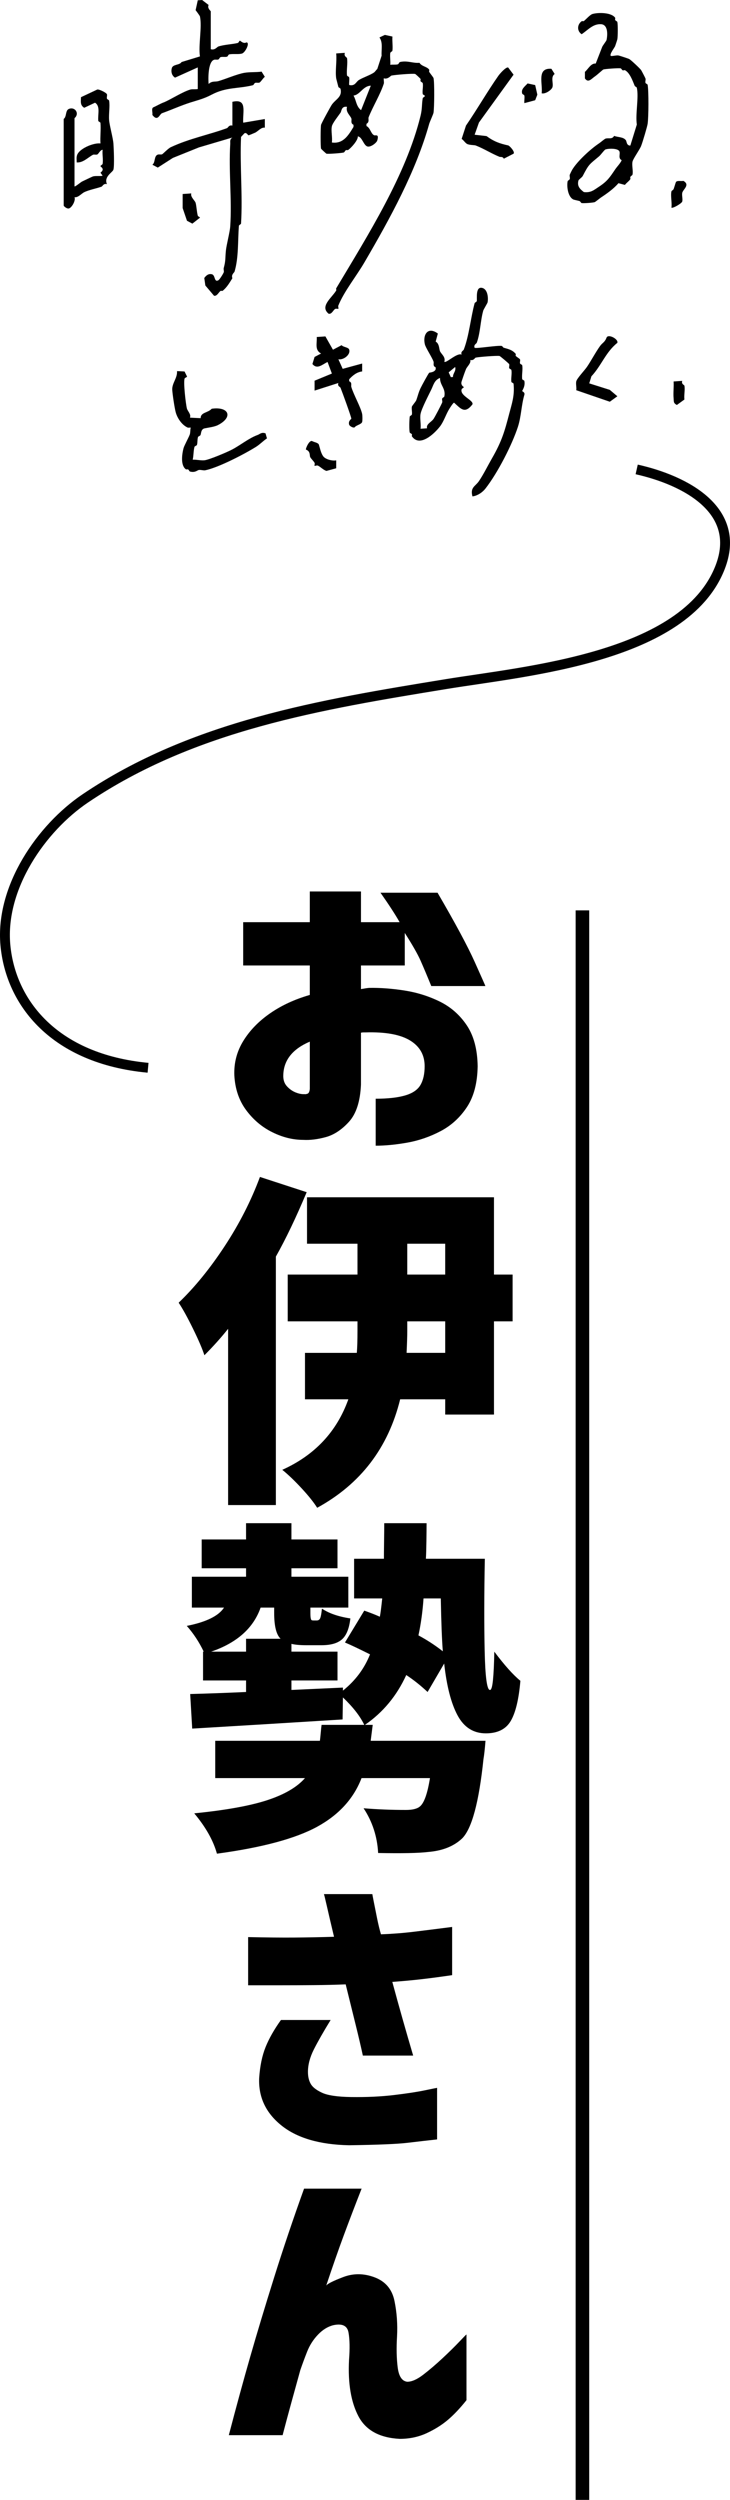
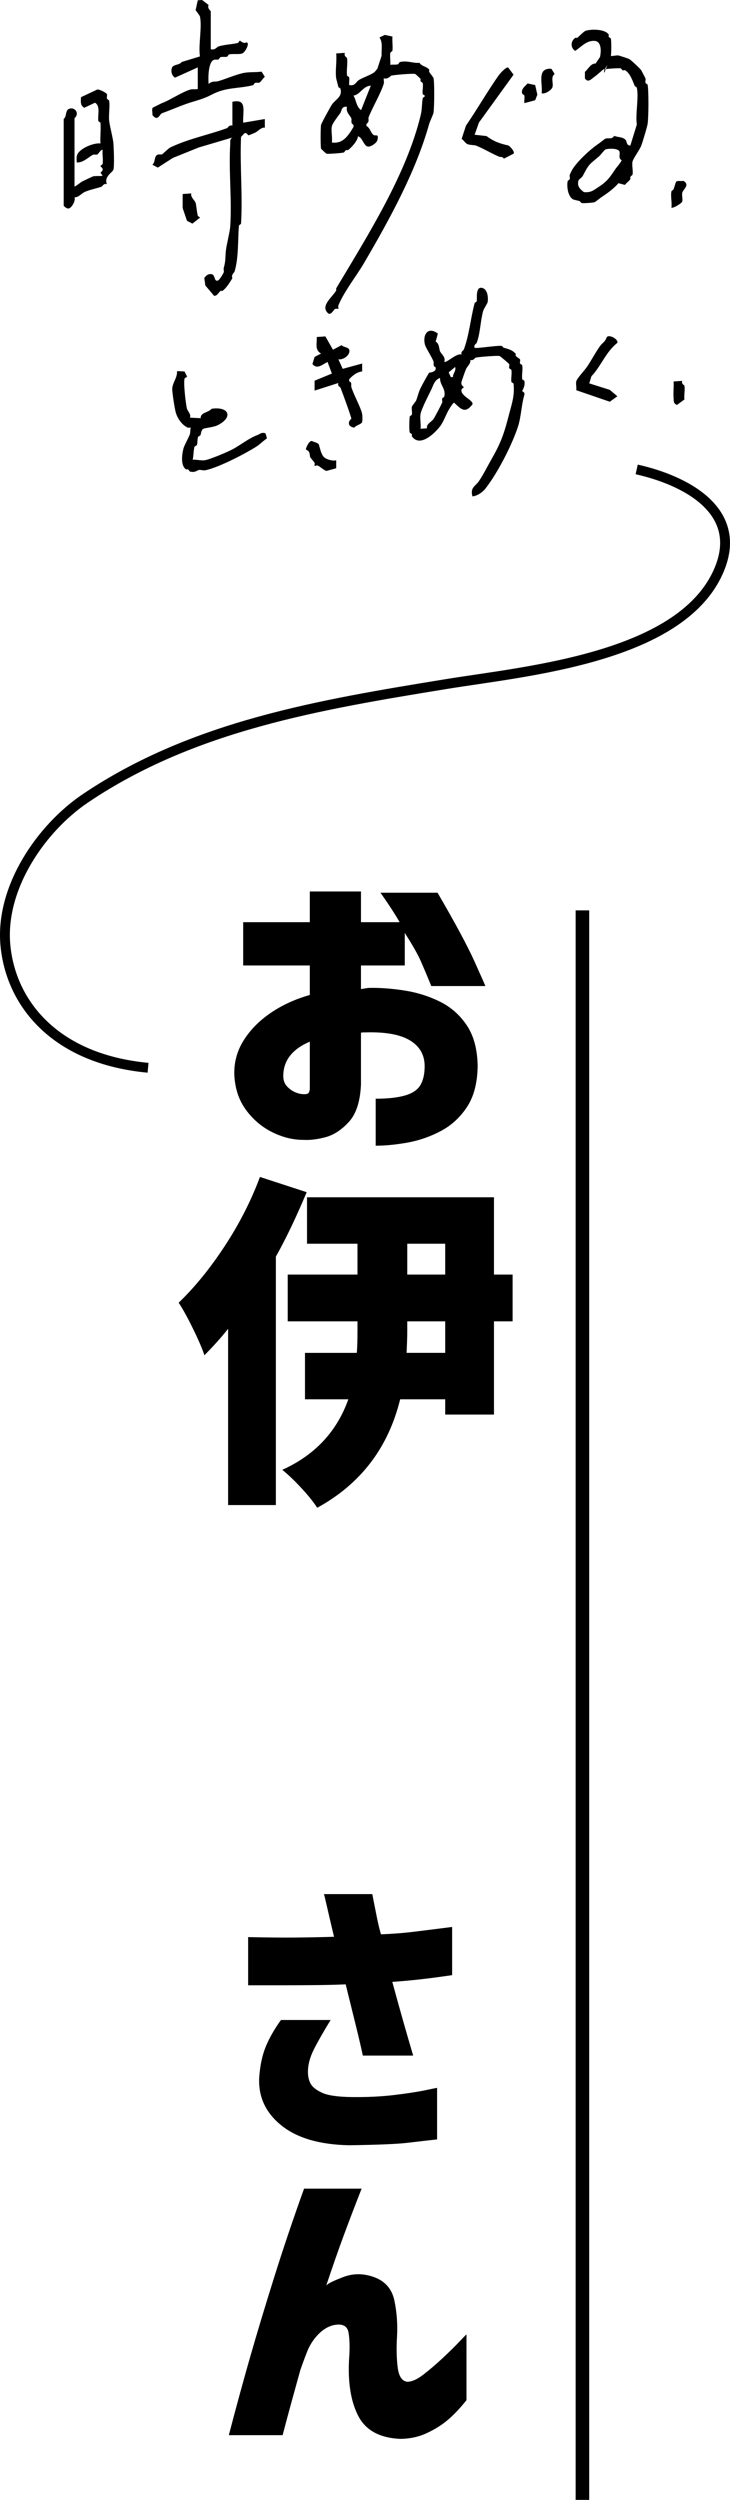
<svg xmlns="http://www.w3.org/2000/svg" id="_レイヤー_2" data-name="レイヤー 2" viewBox="0 0 148.065 506.595">
  <defs>
    <style>
      .cls-1 {
        fill: none;
        stroke: #000;
        stroke-miterlimit: 10;
        stroke-width: 2px;
      }
    </style>
  </defs>
  <g id="_中身" data-name="中身">
    <g>
      <g>
        <g>
          <path d="M49.324,195.652v-8.773h13.514v-6.222h10.378v6.222h7.84c-.896-1.576-2.191-3.567-3.883-5.973h11.572c3.584,6.139,6.098,10.816,7.541,14.03,1.443,3.215,2.166,4.843,2.166,4.884h-10.977c-.846-2.074-1.568-3.785-2.164-5.133-.598-1.347-1.67-3.225-3.211-5.631v6.595h-8.885v4.791c.646-.124,1.195-.207,1.643-.249,2.24-.041,4.629.135,7.168.529,2.537.395,4.928,1.141,7.166,2.24,2.24,1.1,4.07,2.707,5.488,4.822,1.418,2.115,2.152,4.874,2.203,8.275-.051,3.402-.773,6.16-2.166,8.275-1.395,2.115-3.172,3.744-5.338,4.884-2.166,1.14-4.418,1.918-6.758,2.333-2.34.414-4.479.622-6.42.622v-9.52c2.438,0,4.417-.218,5.936-.653,1.518-.436,2.562-1.14,3.135-2.115.572-.974.859-2.25.859-3.826,0-2.281-.996-4.023-2.986-5.226-1.992-1.203-5.002-1.742-9.034-1.618h-.448c-.149,0-.298.021-.448.062v10.515c-.149,3.402-.959,5.911-2.427,7.529-1.469,1.618-3.037,2.654-4.704,3.111-1.668.456-3.199.643-4.592.56-2.09,0-4.181-.519-6.271-1.555-2.091-1.036-3.858-2.53-5.301-4.48-1.444-1.949-2.24-4.293-2.389-7.031-.1-2.53.51-4.863,1.829-7,1.318-2.136,3.136-4.002,5.451-5.6,2.314-1.596,4.989-2.831,8.026-3.702v-5.973h-13.514ZM62.838,220.664v-9.582c-1.743.747-3.062,1.68-3.958,2.8s-1.37,2.427-1.418,3.92c-.05.955.187,1.722.709,2.302.522.581,1.12,1.006,1.792,1.276.672.27,1.281.384,1.829.342.049.042.224.021.522-.062.299-.083.473-.414.523-.995Z" />
          <path d="M52.724,238.504l9.48,3.091c-2.153,5.13-4.237,9.48-6.251,13.052v50.353h-9.686v-35.721c-1.42,1.786-3.023,3.572-4.809,5.358-.412-1.282-1.18-3.068-2.301-5.358-1.123-2.289-2.095-4.053-2.92-5.289,3.251-3.114,6.365-6.938,9.343-11.472,2.976-4.534,5.358-9.205,7.144-14.014ZM103.971,258.288v9.48h-3.779v18.891h-9.891v-3.091h-9.137c-2.428,9.847-8.038,17.174-16.831,21.982-.687-1.099-1.741-2.416-3.16-3.95-1.42-1.535-2.726-2.782-3.916-3.744,6.595-2.976,11.06-7.739,13.396-14.288h-8.793v-9.411h10.51c.091-1.007.138-2.496.138-4.465v-1.923h-14.151v-9.48h14.151v-6.251h-10.236v-9.411h37.919v15.662h3.779ZM90.301,274.156v-6.389h-7.695v1.992c0,.917-.045,2.382-.137,4.396h7.832ZM82.605,252.037v6.251h7.695v-6.251h-7.695Z" />
-           <path d="M86.385,315.881h11.953c-.139,7.099-.15,13.304-.035,18.616.113,5.313.469,7.969,1.064,7.969.275.046.48-.618.619-1.992.137-1.374.229-3.297.273-5.77,2.062,2.748,3.824,4.717,5.291,5.908-.322,3.756-.975,6.469-1.959,8.14-.984,1.672-2.668,2.507-5.049,2.507-2.52,0-4.43-1.213-5.736-3.641-1.305-2.427-2.209-5.93-2.713-10.51l-3.365,5.77c-1.42-1.328-2.863-2.473-4.328-3.435-1.924,4.214-4.718,7.58-8.381,10.098h1.58c-.23,1.832-.367,2.909-.413,3.229h23.288c-.137,1.695-.275,2.931-.412,3.709-.916,8.748-2.359,14.105-4.328,16.074-1.695,1.603-4.008,2.518-6.938,2.748-1.879.229-5.244.297-10.098.206-.184-3.344-1.168-6.366-2.954-9.068,2.793.23,5.656.344,8.587.344,1.328,0,2.266-.229,2.816-.687.869-.687,1.557-2.61,2.061-5.77h-13.876c-1.604,4.168-4.603,7.453-8.999,9.858-4.396,2.404-11.175,4.225-20.333,5.461-.733-2.657-2.267-5.382-4.603-8.175,6.411-.641,11.357-1.534,14.838-2.679,3.48-1.144,6.021-2.633,7.625-4.465h-18.204v-7.556h21.227c.045-.32.103-.859.171-1.614.069-.756.125-1.293.172-1.614h8.655c-.824-1.74-2.267-3.595-4.328-5.564l-.068,4.465c-11.038.687-21.204,1.305-30.5,1.855l-.412-7.007c3.479-.091,7.258-.229,11.334-.412v-2.336h-8.724v-5.839h.137c-.917-1.923-2.061-3.663-3.435-5.221,3.938-.778,6.457-2.015,7.556-3.71h-6.526v-6.251h10.991v-1.717h-8.999v-5.839h8.999v-3.297h9.205v3.297h9.342v5.839h-9.342v1.717h11.541v6.251h-7.694v1.099c0,.505.023.859.069,1.065.045.206.103.333.172.378.068.046.194.069.378.069h.687c.32,0,.55-.16.687-.481.138-.32.251-.962.344-1.923,1.419.962,3.342,1.626,5.77,1.992-.229,2.016-.79,3.424-1.683,4.225-.893.802-2.278,1.202-4.156,1.202h-3.091c-1.283,0-2.291-.091-3.022-.275v1.58h9.342v5.839h-9.342v1.923l10.441-.481v.618c2.518-2.015,4.351-4.465,5.496-7.35-2.291-1.144-3.984-1.946-5.083-2.404l3.916-6.457c1.19.412,2.244.824,3.16,1.237.138-.687.298-1.923.481-3.71h-5.702v-8.037h6.046c0-.732.01-1.9.033-3.503.023-1.602.035-2.839.035-3.709h8.586c0,.824-.012,2.038-.033,3.641-.025,1.604-.059,2.794-.104,3.572ZM42.832,334.704h7.076v-2.61h7.007c-.871-.824-1.305-2.564-1.305-5.221v-1.099h-2.748c-1.466,4.168-4.809,7.144-10.03,8.93ZM89.406,323.919h-3.502c-.184,2.657-.527,5.152-1.031,7.488,1.787.962,3.436,2.038,4.945,3.229-.184-2.243-.32-5.815-.412-10.716Z" />
          <path d="M50.327,392.546c3.733.084,6.885.115,9.458.093,2.571-.02,5.226-.072,7.964-.156-.622-2.613-1.11-4.698-1.462-6.253-.353-1.555-.55-2.354-.591-2.395h9.831c0,.084.093.591.28,1.524.187.933.404,2.022.653,3.266.249,1.244.518,2.364.808,3.36,2.281-.083,4.531-.259,6.752-.529,2.219-.269,4.779-.591,7.684-.964v9.768c-2.281.333-4.314.602-6.098.809-1.783.208-3.795.395-6.035.56,1.326,4.895,2.738,9.872,4.23,14.932h-10.204c-.374-1.742-.882-3.909-1.524-6.502-.644-2.592-1.297-5.236-1.96-7.933-1.95.084-4.106.135-6.471.156-2.364.021-4.542.031-6.533.031h-6.782v-9.768ZM56.985,409.345h10.079c-1.452,2.364-2.582,4.346-3.391,5.942-.809,1.597-1.213,3.122-1.213,4.573,0,.955.187,1.764.56,2.427.373.664,1.14,1.266,2.302,1.804,1.161.54,3.131.83,5.911.871,3.152.042,6.035-.093,8.648-.404,2.613-.311,4.719-.632,6.316-.964,1.596-.332,2.416-.498,2.457-.498v10.453c-1.908.207-3.9.436-5.973.684-2.074.249-6.036.414-11.884.498-5.973-.124-10.546-1.462-13.719-4.013-3.173-2.551-4.677-5.755-4.511-9.613.165-2.447.601-4.542,1.306-6.284.705-1.742,1.742-3.567,3.111-5.475Z" />
          <path d="M61.674,443.523h11.672c-1.336,3.402-2.544,6.564-3.626,9.488-1.083,2.924-2.268,6.315-3.557,10.173.23-.373,1.381-.954,3.453-1.742,2.072-.787,4.201-.767,6.388.062,2.186.83,3.522,2.417,4.005,4.76.483,2.344.656,4.76.519,7.248-.139,2.364-.093,4.449.138,6.253s.874,2.769,1.934,2.893c.921,0,2.003-.476,3.246-1.431,1.243-.954,2.544-2.063,3.902-3.329,1.357-1.265,2.497-2.385,3.419-3.36.92-.974,1.403-1.462,1.45-1.462v13.315c-1.29,1.618-2.545,2.946-3.764,3.982-1.221,1.036-2.659,1.938-4.316,2.706-1.658.767-3.478,1.151-5.456,1.151-4.099-.208-6.896-1.742-8.392-4.604-1.497-2.862-2.13-6.636-1.899-11.324.184-2.364.149-4.241-.104-5.631-.253-1.389-1.301-1.876-3.142-1.462-1.105.291-2.13.933-3.073,1.929-.944.995-1.669,2.137-2.176,3.422-.507,1.286-.967,2.531-1.381,3.733-.599,2.157-1.208,4.366-1.83,6.626-.622,2.261-1.208,4.449-1.761,6.564h-10.912c1.519-5.807,2.97-11.116,4.351-15.928,1.381-4.811,2.992-10.151,4.834-16.021,1.841-5.869,3.868-11.873,6.078-18.012Z" />
        </g>
        <rect x="116.757" y="184.485" width="2.752" height="322.11" />
      </g>
      <g>
        <g>
          <path d="M96.267,70.481c.248.197,4.524-.508,5.483-.381.16.021.252.316.439.371,1.023.3,1.697.423,2.413,1.236.065.073-.073.307,0,.401.203.259.819.558.877.741.079.246-.083.569,0,.802.058.162.41.226.439.371.162.818-.119,1.937,0,2.808.02.145.408.218.439.371.221,1.093-.439,1.927-.439,2.036,0,.102.597.237.439.772-.621,2.105-.633,4.42-1.316,6.509-1.174,3.592-4.071,9.28-6.58,12.491-.6.768-1.606,1.46-2.632,1.587-.501-1.853.578-2.018,1.316-3.1.893-1.309,1.856-3.249,2.632-4.595,2.033-3.526,2.589-5.541,3.509-9.068.544-2.084,1.123-3.65.877-6.078-.015-.143-.418-.223-.439-.371-.105-.749.14-1.701,0-2.407-.029-.145-.381-.208-.439-.371-.083-.233.079-.557,0-.802-.039-.12-1.839-1.643-1.974-1.668-.515-.094-4.177.186-4.825.335-.172.04-.392.649-1.097.477.186.656-.66,1.334-.877,1.866-.266.652-.664,1.809-.877,2.468-.263.809.439,1.104.439,1.173,0,.13-.386.261-.439.432-.41,1.336,2.472,2.196,2.193,3.057-1.553,1.989-2.335.91-3.729-.343-.198.013-.938,1.2-1.097,1.48-.61,1.077-1.048,2.421-1.755,3.331-1.265,1.627-4.164,4.258-5.703,2.001-.056-.082.062-.281,0-.401-.087-.168-.404-.231-.439-.371-.14-.563-.09-2.536,0-3.209.02-.148.409-.276.439-.432.094-.499-.11-1.131,0-1.604.034-.148.798-1.05.877-1.264.331-.892.436-1.543.877-2.468.274-.574,1.574-2.953,1.755-3.13.056-.055,1.043-.035,1.316-.693v-.401c-.663-.281-.309-.811-.439-1.173-.314-.875-1.583-2.775-1.755-3.488-.465-1.936.601-3.701,2.632-2.188l-.439,1.635c.758.422.674,1.472.877,1.945.258.6,1.187,1.159.877,2.145.376.347,2.605-1.917,3.509-1.447-.232-.645.345-.79.439-1.033,1.08-2.807,1.394-6.416,2.193-9.378.044-.163.409-.279.439-.432.098-.496-.301-3.012,1.097-2.683,1.1.259,1.283,1.962,1.097,2.932-.032.167-.811,1.433-.877,1.665-.578,2.018-.593,4.563-1.316,6.509-.089.239-.672.39-.439,1.033ZM91.88,76.401c-.048-.743.676-1.182.439-2.036l-1.316,1.094.439.972.439-.03ZM86.616,86.795c-.216-.858.862-1.246,1.316-1.896.298-.428,1.579-2.882,1.755-3.331.091-.232-.08-.54,0-.802.051-.167.409-.28.439-.432.323-1.646-.905-2.233-.877-3.75-1.14.435-1.332,1.446-1.755,2.328-.542,1.132-1.983,3.87-2.193,4.966-.172.899.121,2.06,0,3.008l1.316-.091Z" />
          <path d="M38.527,84.637l2.175.106c-.026-1.205,1.472-1.055,2.239-1.913,3.504-.493,4.392,1.695,1.29,3.299-.754.39-1.928.51-2.723.676-.779.163-.685,1.041-.849,1.374-.08.163-.437.232-.491.38-.172.467-.062,1.12-.225,1.607-.051.152-.45.234-.491.38-.229.813-.169,1.773-.366,2.611.768-.043,1.664.199,2.393.117.958-.109,4.513-1.611,5.558-2.156,1.761-.918,3.407-2.317,5.236-2.98.438-.159.751-.607,1.579-.327l.294,1.025c-.759.507-1.451,1.238-2.211,1.712-2.353,1.469-7.603,4.199-10.302,4.755-.373.077-.906-.13-1.305-.064-.313.052-.749.599-1.796.317-.15-.041-.202-.334-.379-.423-.131-.065-.355.034-.435-.021-1.127-.779-.816-3.035-.497-4.271.135-.523,1.046-2.176,1.264-2.77.149-.406.076-.96.197-1.406-.066-.074-.431.07-.653-.032-1.154-.532-2.092-1.922-2.406-3.151-.237-.928-.634-3.573-.686-4.482-.077-1.344,1.069-2.385.969-3.795l1.523.074.512,1.036c-.071.159-.432.228-.491.38-.29.749.233,5.195.461,6.089.132.518.901,1.193.617,1.85Z" />
          <path d="M119.517,77.691l4.167,1.315,1.535,1.297-1.535,1.109-6.799-2.335c.083-.569-.125-1.287,0-1.805.149-.617,1.685-2.211,2.193-2.96.843-1.243,1.753-2.98,2.632-4.194.51-.704.941-.72,1.316-1.696.319-.83,2.447.287,2.193,1.051-2.375,1.894-3.223,4.608-5.264,6.784l-.439,1.434Z" />
          <g>
            <path d="M65.999,68.171l1.535,2.701,1.755-.924c.32.421,1.371.398,1.535.896.344,1.04-1.205,2.178-2.193,1.957l.877,1.945,3.948-1.076v1.604c-1.039.108-1.912.781-2.632,1.587v.401c.654.287.32.773.439,1.173.466,1.564,1.918,4.103,2.193,5.463.065.324.083,1.321,0,1.604-.149.51-1.223.649-1.535,1.109-.379.149-1.028-.315-1.097-.525-.256-.781.442-1.171.439-1.234-.025-.414-1.845-5.409-2.193-6.265-.094-.23-.67-.295-.439-.972l-4.825,1.539v-2.006l3.509-1.447-.877-2.346c-1.107.528-2.104,1.577-3.071.414l.439-1.434,1.316-.693c-1.33-.712-.798-2.029-.877-3.349l1.755-.122Z" />
            <path d="M68.192,93.289v1.604l-1.974.538c-.652-.186-1.236-.854-1.755-1.081-.208-.091-.576.115-.658.046-.077-.065.099-.392,0-.602-.129-.273-.73-.858-.877-1.142-.186-.359.1-1.174-.877-1.544-.074-.229.71-2.064,1.316-1.696.367.207,1.183.295,1.316.711.217.676.388,1.681.877,2.346.46.625,1.834.977,2.632.82Z" />
          </g>
          <path d="M138.38,77.182c-.241.661.408.817.439.972.16.819-.112,1.933,0,2.808l-1.535,1.109c-.727-.397-.6-.694-.658-1.358-.097-1.112.068-2.293,0-3.409l1.755-.122Z" />
        </g>
        <g>
          <path d="M79.598,7.408c-.072.93.104,1.939,0,2.851-.018.162-.417.305-.439.469-.101.762.069,1.629,0,2.413.49-.092,1.087.017,1.535-.107.171-.047.276-.434.439-.469,1.544-.337,2.552.278,3.948.164.463.759,1.541.745,1.974,1.398.061.092-.067.323,0,.439.157.272.845,1.109.877,1.255.21.957.161,5.904,0,7.019-.043.295-.762,1.844-.877,2.254-2.686,9.599-7.903,19.118-13.16,28.112-1.609,2.753-4.111,5.861-5.264,8.7-.099.243.077.576,0,.658-.082.088-.45-.084-.658.046-.409.255-.679,1.105-1.316.969-1.865-1.512.68-3.257,1.535-4.713.066-.112-.065-.33,0-.439,6.491-10.866,14.174-22.987,17.108-34.966.362-1.479.218-2.201.439-3.54.028-.17.439-.323.439-.469s-.411-.242-.439-.408c-.111-.662.139-1.582,0-2.193-.035-.153-.352-.224-.439-.408-.062-.132.056-.348,0-.439-.102-.164-1.022-1.005-1.097-1.021-.563-.116-4.09.176-4.825.335-.128.028-.74.825-1.535.545-.051.354.09.817,0,1.097-.702,2.17-2.237,4.674-3.071,6.793-.139.352.233.953-.439,1.346v.439c.814.428.851,1.497,1.535,1.867.27.146,1.067-.372.658,1.051-.137.478-1.295,1.395-1.974,1.234-.806-.191-1.084-1.946-1.974-2.056.065.788-1.381,2.375-1.974,2.769-.094.063-.303-.041-.439.03-.19.1-.283.423-.439.469-.445.131-3.118.324-3.509.244-.075-.015-1.076-.947-1.097-1.021-.124-.443-.116-4.293,0-4.825.068-.313,1.939-3.745,2.193-4.1.811-1.131,2.145-1.548,1.755-3.193-.04-.168-.398-.24-.439-.408-.117-.481-.416-1.57-.439-1.724-.224-1.515.161-3.467,0-5.045l1.755-.122c-.241.721.408.897.439,1.066.182,1.023-.137,2.425,0,3.509.02.159.405.24.439.408.09.445-.057,1.048,0,1.535,1.21.28,1.361-.636,1.974-1.014.839-.517,2.322-.994,3.071-1.529.233-.167.419-.503.658-.704l.877-2.693c-.083-1.26.309-2.645-.439-3.698l1.097-.515,1.535.332ZM75.211,17.363c-1.566.033-2.209,1.885-3.509,1.998.563.963.529,2.203,1.535,2.964l1.974-4.963ZM70.385,21.647c-1.149-.178-1.087.85-1.316,1.188-.443.654-1.607,2.077-1.755,2.754-.201.923.141,2.284,0,3.29,2.304.314,3.343-1.445,4.387-3.156v-.439c-.672-.301-.3-.951-.439-1.286-.277-.671-1.177-1.272-.877-2.352Z" />
          <g>
            <path d="M40.994,0l1.316,1.005c-.315.676.439,1.211.439,1.286v7.677c.8.277,1.292-.468,1.535-.545,1.24-.397,2.721-.426,3.948-.713.168-.039.286-.45.439-.469.069-.009.692.716,1.316.347.771.047-.218,2.027-.877,2.254-.659.227-1.841.012-2.632.183-.163.035-.268.423-.439.469-.406.109-.964-.036-1.316.091-.173.063-.262.401-.439.469-.261.101-.602-.037-.877.061-1.216.431-1.188,3.787-1.097,4.902.705-.667,1.317-.388,1.974-.576,1.517-.433,3.753-1.416,5.264-1.682,1.117-.196,2.368-.081,3.509-.244l.658,1.051c-.34.24-.845,1.083-1.097,1.173-.274.098-.616-.041-.877.061-.182.071-.278.429-.439.469-2.994.742-5.397.353-8.335,1.895-1.65.866-2.649,1.067-4.387,1.621-1.877.598-3.824,1.48-5.703,2.151-.53.189-.855,1.814-1.974.356.106-.438-.272-1.336.219-1.551.75-.328,1.426-.763,2.193-1.03,1.504-.663,3.707-2.087,5.264-2.559.431-.131,1.05-.009,1.535-.107v-4.387l-4.606,2.075c-.671-.401-.857-1.196-.658-1.928.223-.82,1.573-.563,1.974-1.234l3.729-1.136c-.343-2.329.468-5.982,0-8.115-.024-.111-.682-1.02-.877-1.255l.439-2.005.877-.061Z" />
            <path d="M49.329,24.864l4.387-.743v1.755c-.731-.136-1.41.76-1.974,1.014-.231.104-1.241.525-1.316.53-.148.01-.457-.7-.877-.378l-.658.704c-.262,5.785.353,11.793,0,17.547-.01.155-.427.312-.439.469-.226,3.055-.036,6.462-.877,9.273-.066.222-.727.624-.439,1.346-.547.857-1.075,1.826-1.974,2.55-.09.072-.334-.048-.439.03-.39.295-.724,1.109-1.316.969l-1.755-2.071-.219-1.52c.397-.539.858-.921,1.535-.765.743.172.429,1.702,1.316,1.225.27-.145.978-1.305,1.097-1.612.095-.244-.081-.587,0-.877.426-1.532.279-2.015.439-3.54.124-1.188.801-3.738.877-4.886.364-5.452-.334-11.204,0-16.67.034-.563-.153-.929.439-1.346l-6.799,2.008-5.264,2.12-3.071,1.968-1.097-.582c.644-.447.291-1.768,1.097-2.05.271-.095.607.035.877-.061.13-.046,1.225-1.189,1.755-1.438,3.771-1.768,7.777-2.531,11.405-3.863.229-.084.377-.701,1.097-.515v-4.825c3.089-.703,2.056,2.004,2.193,4.234Z" />
            <path d="M12.919,24.103c.648-.454.283-1.754,1.097-2.05,1.236-.449,2.166.978,1.097,1.898v13.818c.114.128,1.268-.856,1.535-.984.323-.155,2.073-.995,2.193-1.03.563-.161,1.356-.013,1.974-.137l-.439-.628c1.016-.758,0-1.188,0-1.316,0-.146.411-.299.439-.469.143-.867-.099-1.943,0-2.851-.482-.001-.815.853-1.097.954-.29.103-.66-.057-.877.061-1.031.558-1.996,1.649-3.29,1.545.017-.621-.139-1.16.219-1.77.687-1.169,3.247-2.233,4.606-2.075-.082-1.359.116-2.818,0-4.167-.013-.156-.421-.249-.439-.408-.143-1.317.48-2.941-.658-3.683l-2.193,1.03c-.846-.502-.688-1.238-.658-2.148l3.29-1.545c.341-.122,1.881.643,1.974.96.079.269-.083.622,0,.877.058.178.41.249.439.408.201,1.115-.102,2.718,0,3.948.093,1.124.802,3.655.877,4.764.072,1.056.213,4.476,0,5.264-.154.568-1.993,1.41-1.316,2.943-.719-.187-.868.431-1.097.515-.959.351-2.516.636-3.509,1.121-.585.286-1.238,1.134-1.974,1.014.269.67-.499,2.047-1.097,2.27-.416.155-1.097-.439-1.097-.582v-17.547Z" />
            <path d="M38.801,39.194c-.231.713.749,1.452.877,1.913.187.674.229,1.831.439,2.602.048.176.438.264.439.408l-1.535,1.203-1.097-.582-.877-2.571v-2.851l1.755-.122Z" />
          </g>
          <g>
-             <path d="M123.903,11.349c.485.031,1.105-.178,1.535-.107.212.035,1.972.609,2.193.725.334.175,2.173,1.9,2.413,2.245.076.11.8,1.49.877,1.694.091.239-.08.601,0,.877.051.175.41.247.439.408.229,1.271.198,6.529,0,7.896-.084.582-.985,3.62-1.316,4.478-.301.78-1.624,2.582-1.755,3.193-.163.765.167,1.875,0,2.632-.035.158-.352.273-.439.469-.062.14.056.34,0,.439-.219.383-.813.768-1.097,1.173l-1.316-.347c-.998,1.164-2.365,2.12-3.509,2.876-.282.186-1.173.928-1.316.969-.438.125-2.198.249-2.632.183-.16-.024-.252-.347-.439-.408-.299-.098-1.12-.235-1.316-.347-1.02-.582-1.296-2.523-1.097-3.653.029-.165.388-.287.439-.469.081-.289-.095-.633,0-.877.05-.13.386-.816.439-.908,1.016-1.778,3.842-4.341,5.483-5.426.298-.197,1.126-.904,1.316-.969.592-.203,1.349.209,1.755-.561.767.31,1.91.177,2.413.929.128.191.111,1.065.877,1.036l1.316-4.259c-.319-2.141.437-5.508,0-7.457-.035-.158-.364-.227-.439-.408-.425-1.038-.987-2.634-1.974-3.153-.094-.05-.303.083-.439.03-.19-.073-.283-.384-.439-.408-.445-.069-3.118.109-3.509.244-.111.038-1.232,1.086-1.755,1.438-.638.43-1.312,1.371-1.974.356v-1.316c.73-.651,1.212-1.76,2.193-1.688l1.316-3.381c.101-.26.843-1.215.877-1.377.25-1.172.283-3.116-1.097-3.214-1.61-.115-2.637,1.137-3.948,2.029-.983-.64-.935-1.969,0-2.632.111-.079.348.04.439-.03.421-.327,1.265-1.298,1.755-1.438,1.228-.35,3.883-.312,4.606.777.055.084-.064.303,0,.439.087.184.404.255.439.408.123.54.106,2.905,0,3.509-.013.075-.358,1.123-.439,1.346-.142.394-1.235,1.702-.877,2.035ZM122.807,30.288c-.231.08-.941,1.093-1.316,1.407-1.962,1.646-2.033,1.532-3.29,3.957-.162.312-.816.71-.877.938-.307,1.136.304,1.72,1.097,2.337,1.411.157,1.989-.376,3.071-1.091,1.73-1.143,2.184-1.892,3.29-3.519.416-.611.981-1.135,1.316-1.846-.753-.401-.288-1.186-.439-1.724-.209-.744-2.209-.682-2.851-.46Z" />
+             <path d="M123.903,11.349c.485.031,1.105-.178,1.535-.107.212.035,1.972.609,2.193.725.334.175,2.173,1.9,2.413,2.245.076.11.8,1.49.877,1.694.091.239-.08.601,0,.877.051.175.41.247.439.408.229,1.271.198,6.529,0,7.896-.084.582-.985,3.62-1.316,4.478-.301.78-1.624,2.582-1.755,3.193-.163.765.167,1.875,0,2.632-.035.158-.352.273-.439.469-.062.14.056.34,0,.439-.219.383-.813.768-1.097,1.173l-1.316-.347c-.998,1.164-2.365,2.12-3.509,2.876-.282.186-1.173.928-1.316.969-.438.125-2.198.249-2.632.183-.16-.024-.252-.347-.439-.408-.299-.098-1.12-.235-1.316-.347-1.02-.582-1.296-2.523-1.097-3.653.029-.165.388-.287.439-.469.081-.289-.095-.633,0-.877.05-.13.386-.816.439-.908,1.016-1.778,3.842-4.341,5.483-5.426.298-.197,1.126-.904,1.316-.969.592-.203,1.349.209,1.755-.561.767.31,1.91.177,2.413.929.128.191.111,1.065.877,1.036l1.316-4.259c-.319-2.141.437-5.508,0-7.457-.035-.158-.364-.227-.439-.408-.425-1.038-.987-2.634-1.974-3.153-.094-.05-.303.083-.439.03-.19-.073-.283-.384-.439-.408-.445-.069-3.118.109-3.509.244-.111.038-1.232,1.086-1.755,1.438-.638.43-1.312,1.371-1.974.356v-1.316c.73-.651,1.212-1.76,2.193-1.688c.101-.26.843-1.215.877-1.377.25-1.172.283-3.116-1.097-3.214-1.61-.115-2.637,1.137-3.948,2.029-.983-.64-.935-1.969,0-2.632.111-.079.348.04.439-.03.421-.327,1.265-1.298,1.755-1.438,1.228-.35,3.883-.312,4.606.777.055.084-.064.303,0,.439.087.184.404.255.439.408.123.54.106,2.905,0,3.509-.013.075-.358,1.123-.439,1.346-.142.394-1.235,1.702-.877,2.035ZM122.807,30.288c-.231.08-.941,1.093-1.316,1.407-1.962,1.646-2.033,1.532-3.29,3.957-.162.312-.816.71-.877.938-.307,1.136.304,1.72,1.097,2.337,1.411.157,1.989-.376,3.071-1.091,1.73-1.143,2.184-1.892,3.29-3.519.416-.611.981-1.135,1.316-1.846-.753-.401-.288-1.186-.439-1.724-.209-.744-2.209-.682-2.851-.46Z" />
            <path d="M136.186,42.08c.141-1.006-.201-2.367,0-3.29.035-.163.364-.277.439-.469.155-.4.294-.939.439-1.346.179-.503,1.105-.19,1.535-.326,1.451.815-.069,1.724-.219,2.428-.112.524.13,1.274,0,1.755-.111.41-1.973,1.461-2.193,1.249Z" />
          </g>
          <g>
            <path d="M96.267,27.306l2.413.271c1.482,1.089,2.675,1.523,4.387,1.889.298.064,1.442,1.316,1.097,1.679l-1.974,1.014c-.24-.481-.69-.302-.877-.378-1.624-.658-3.193-1.667-4.825-2.297-.268-.104-1.27-.062-1.755-.317-.368-.194-.711-.764-1.097-1.021l.877-2.693c2.252-3.281,4.388-6.988,6.58-10.108.291-.413,1.495-1.79,1.974-1.672l1.097,1.459-7.019,9.7-.877,2.474Z" />
            <path d="M109.866,18.904c.246-1.986-1.051-5.193,1.974-4.963l.658,1.051c-.86.628-.214,1.833-.439,2.663-.155.572-1.494,1.48-2.193,1.249Z" />
            <path d="M108.55,17.241l.439,1.944-.439,1.127-2.193.591c-.058-.487.092-1.094,0-1.535-.034-.162-.384-.233-.439-.408-.276-.89.511-1.415,1.097-2.05l1.535.332Z" />
          </g>
        </g>
      </g>
      <path class="cls-1" d="M129.138,95.128c9.849,2.205,21.462,8.241,16.907,19.883-7.154,18.281-39.329,20.966-55.534,23.613-25.493,4.163-51.32,8.402-73.204,23.164C8.396,167.799.048,179.82,1.088,191.467c1.041,11.659,9.859,23.128,28.941,24.916" />
    </g>
  </g>
</svg>